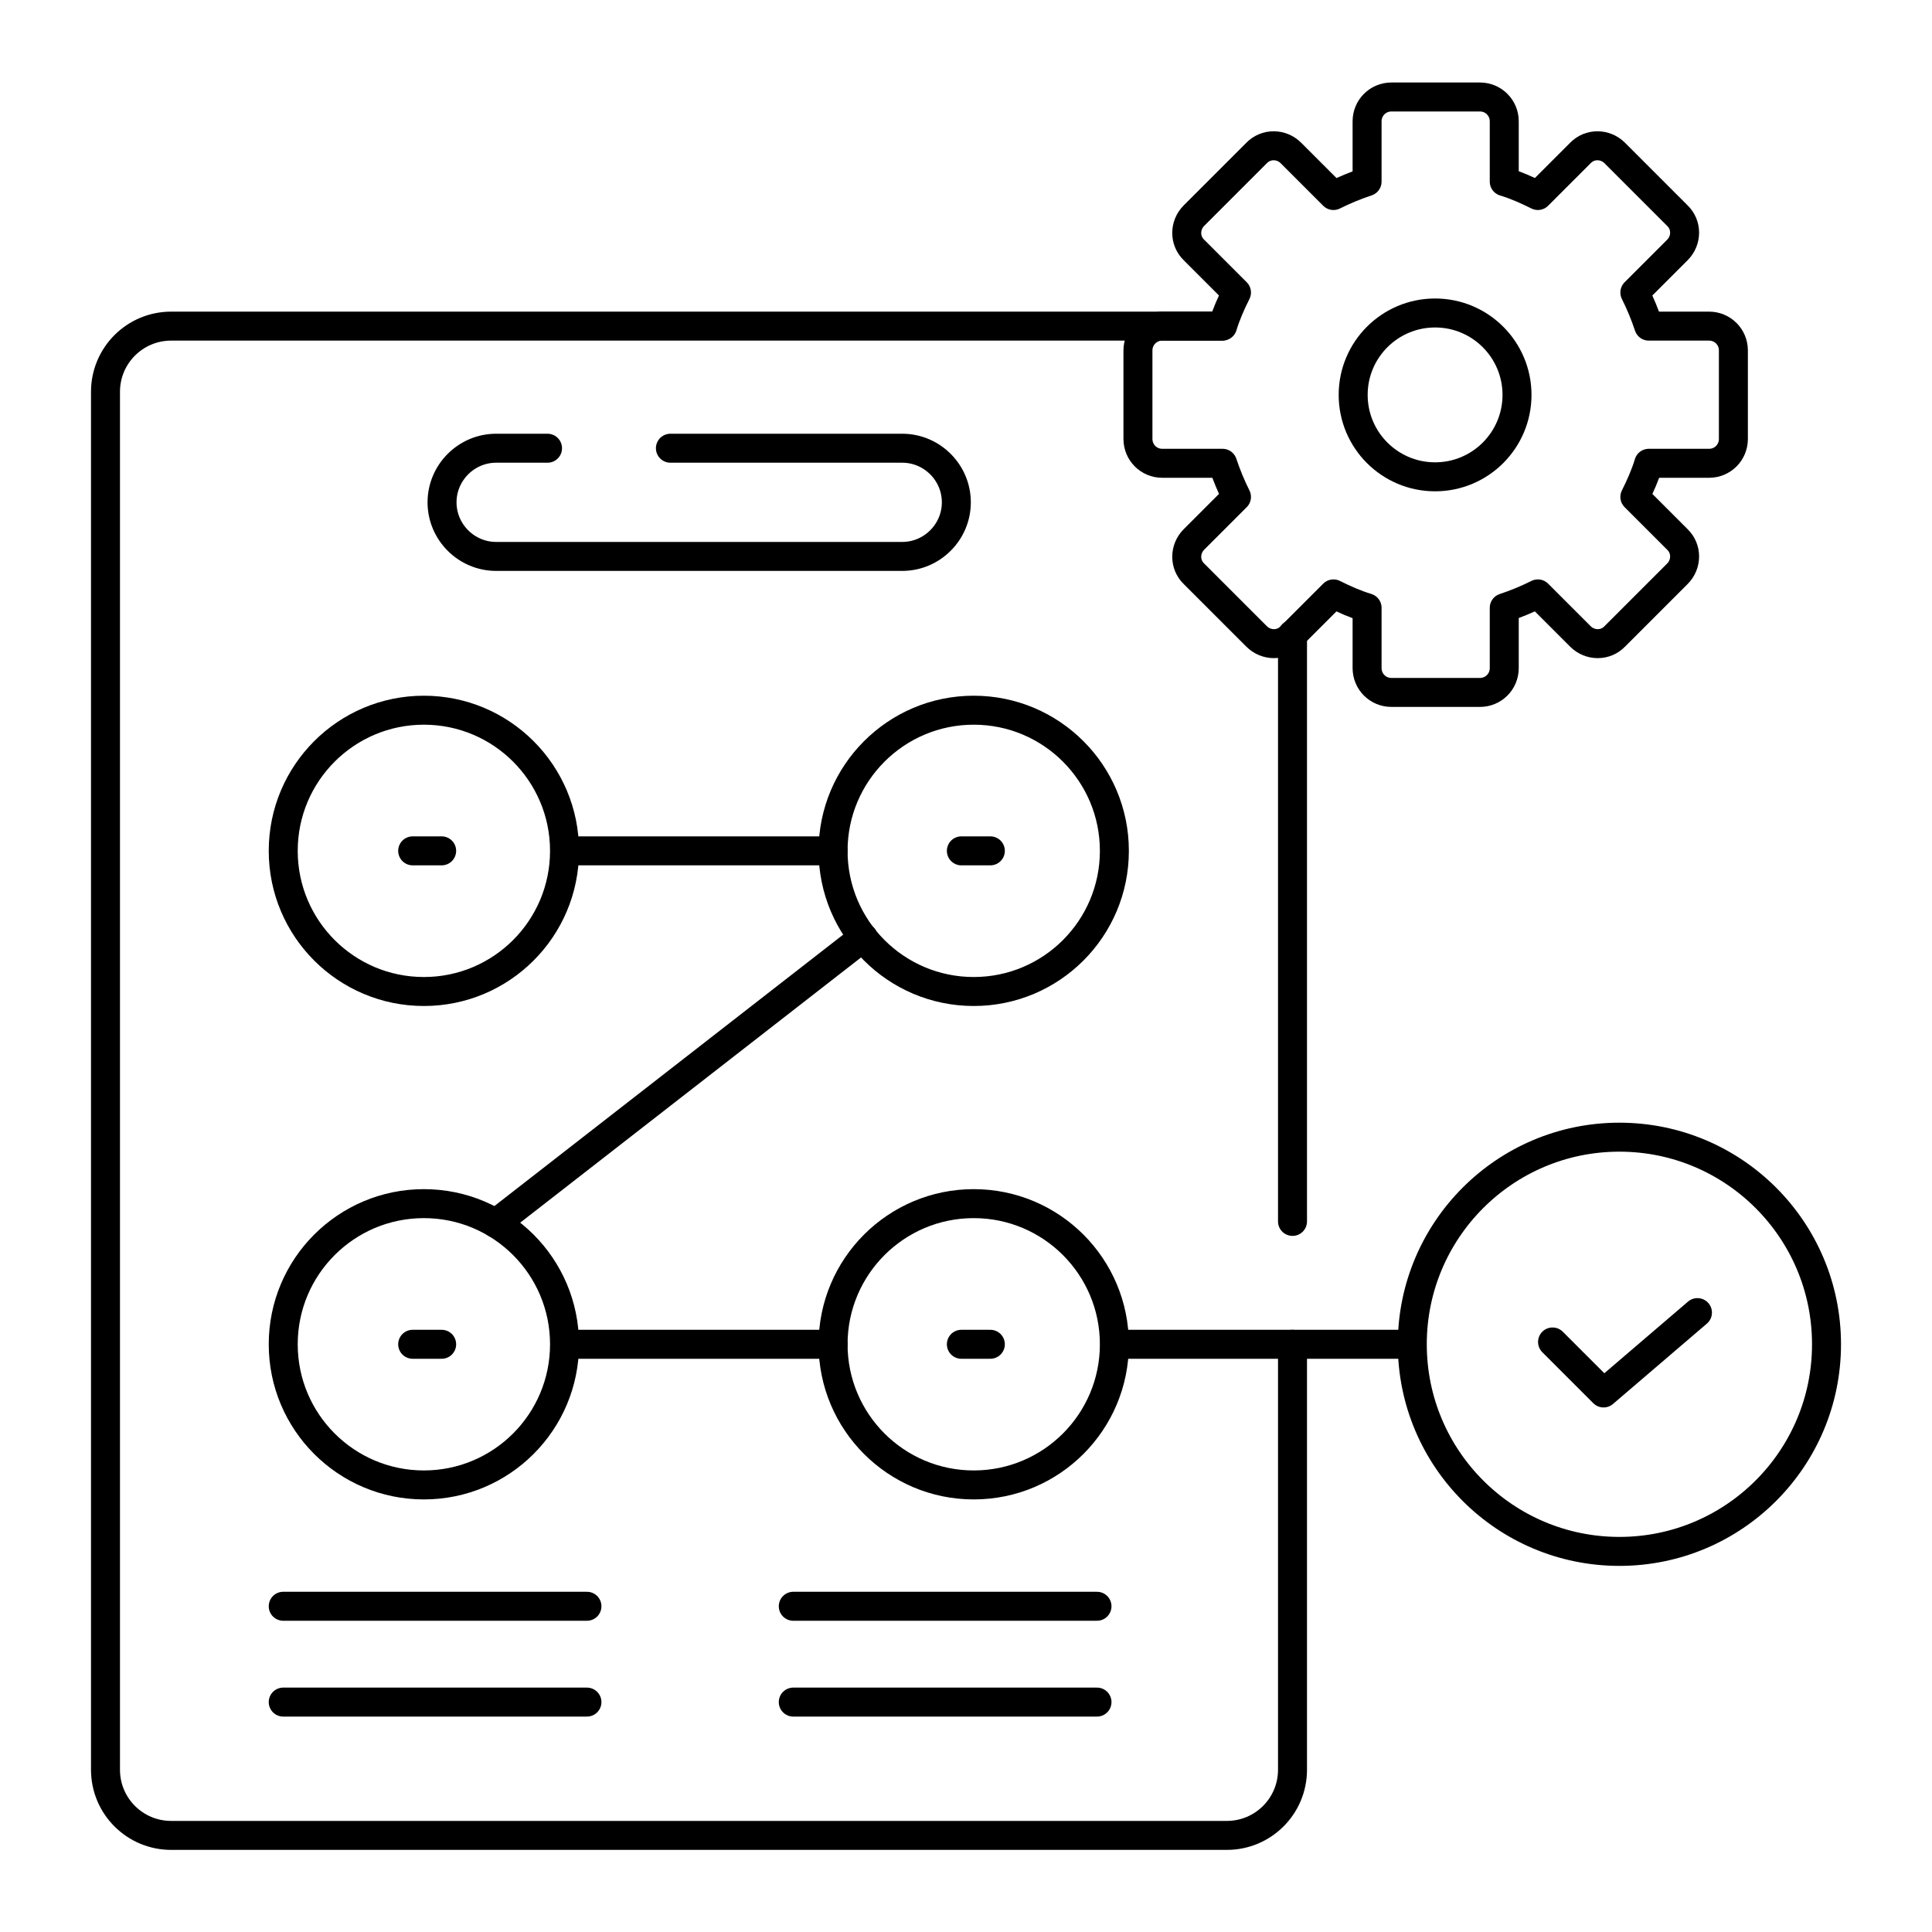
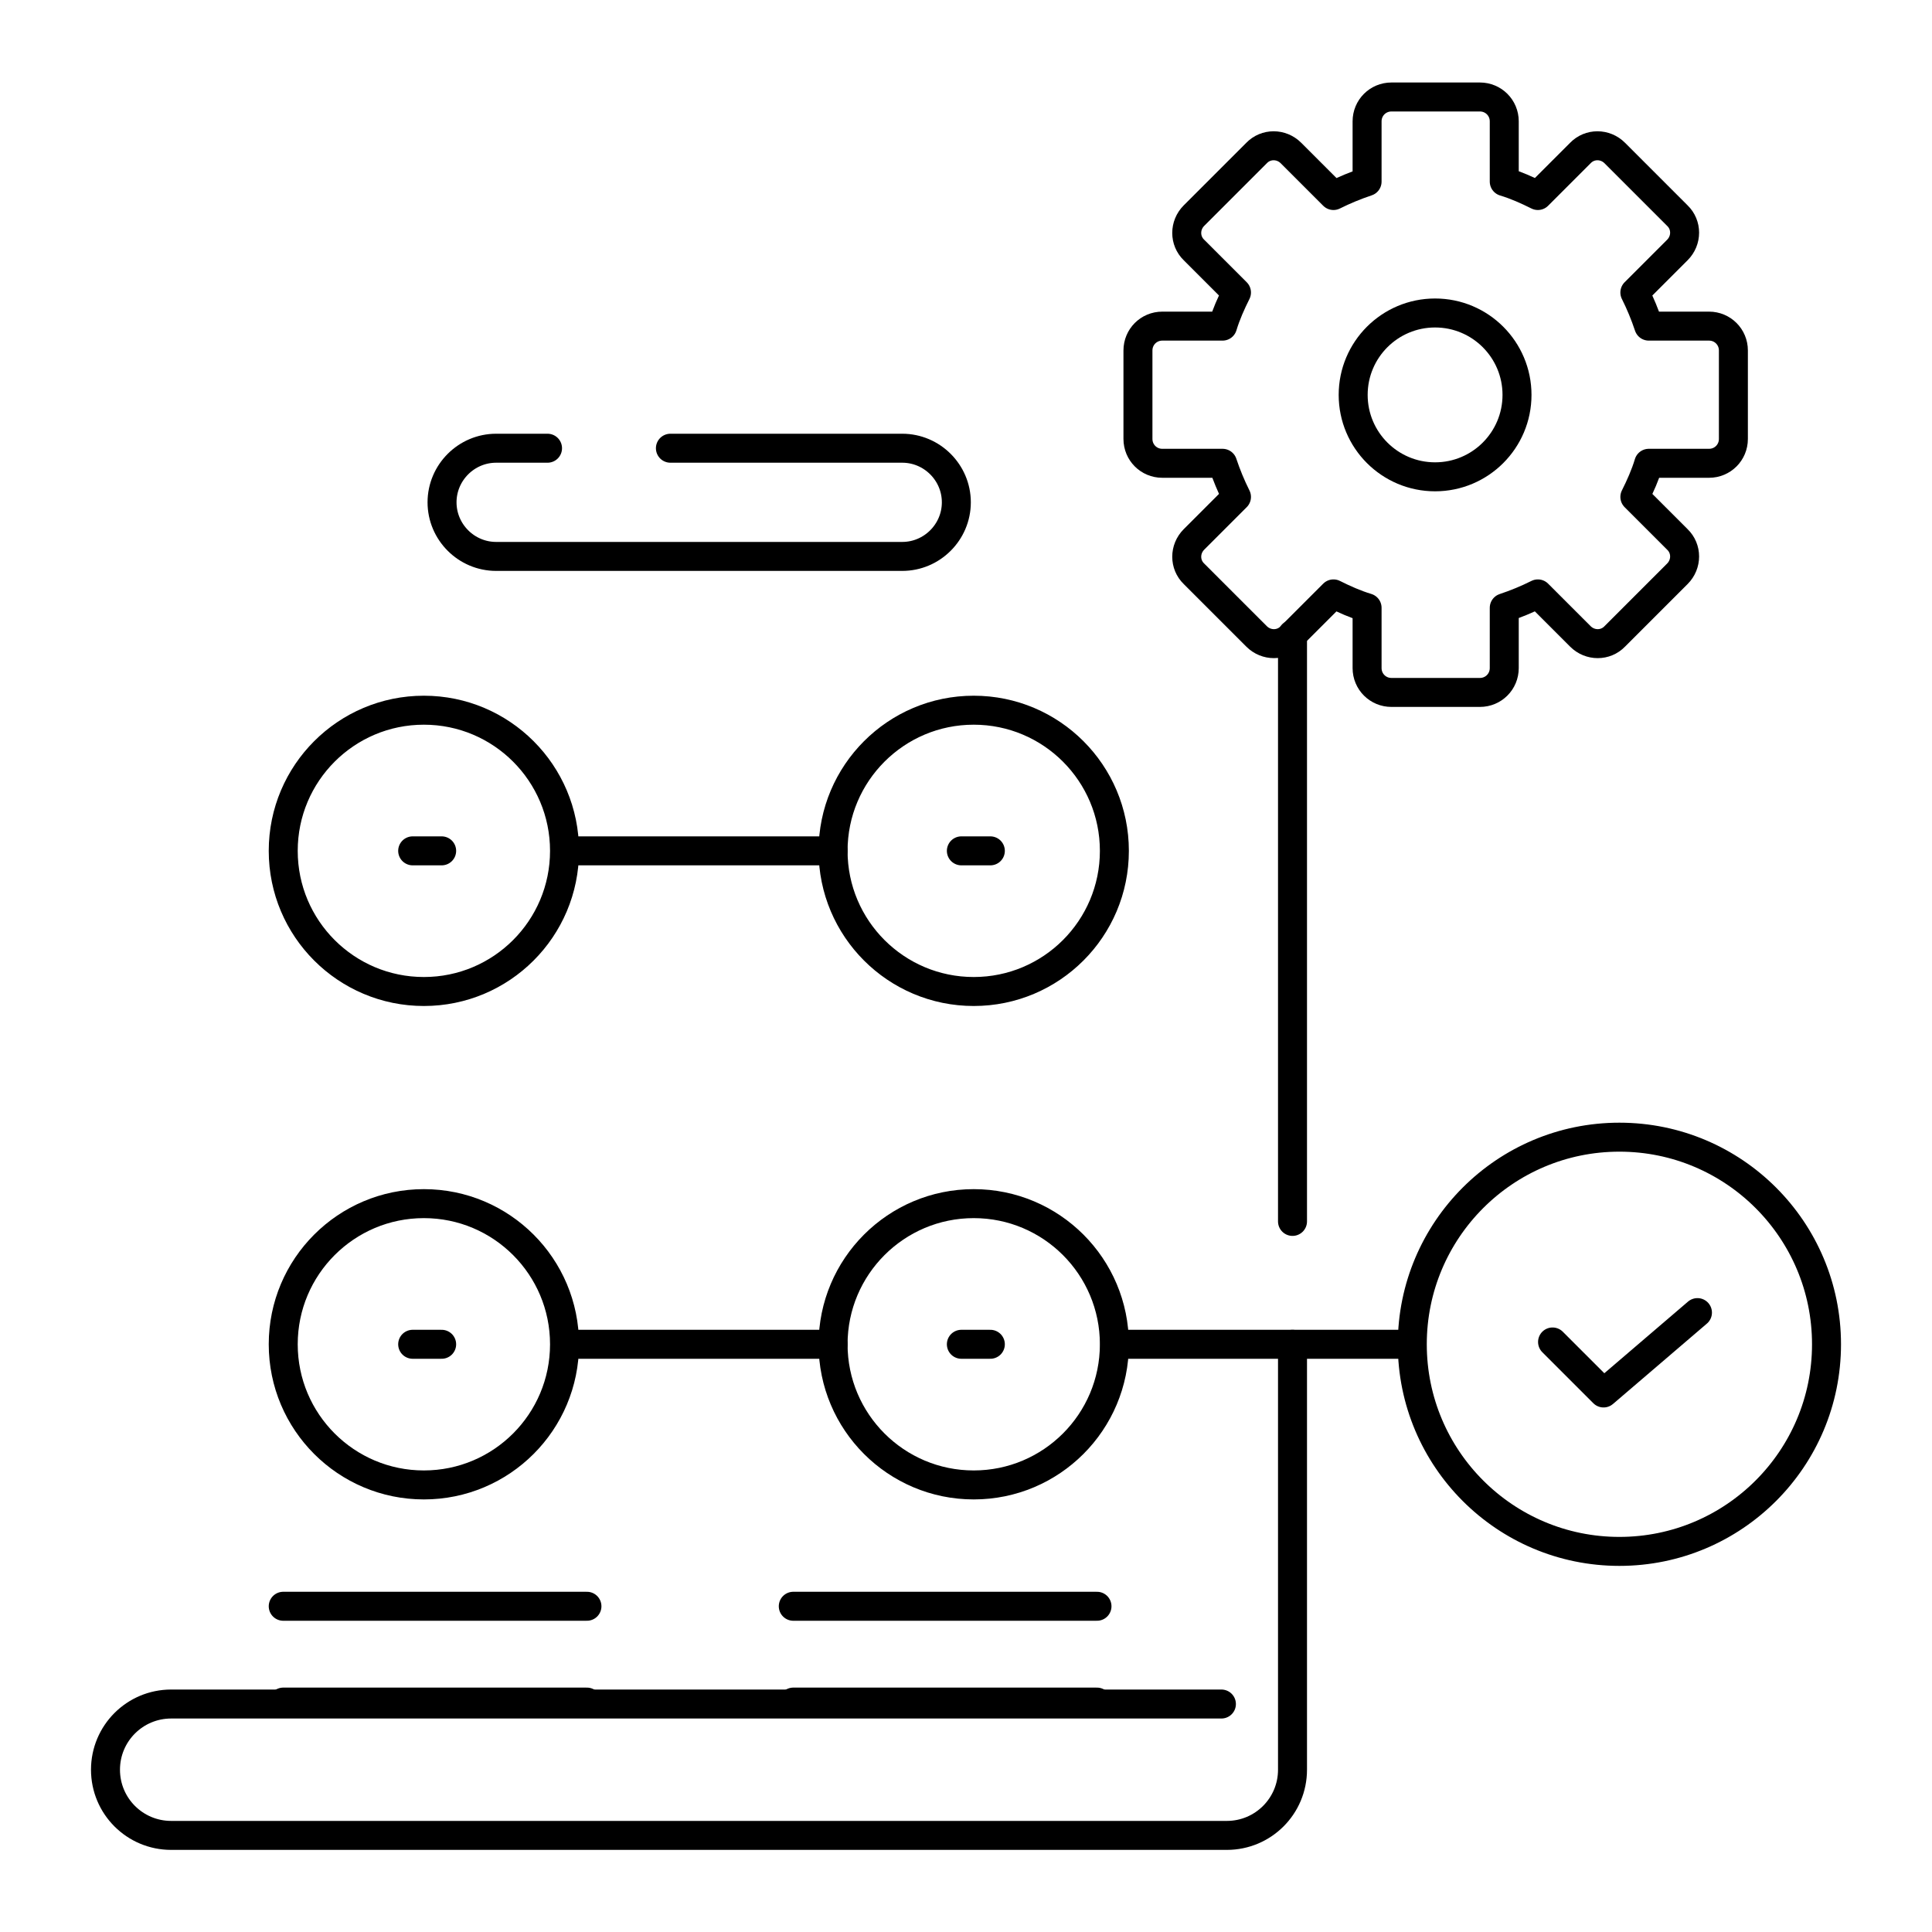
<svg xmlns="http://www.w3.org/2000/svg" id="Layer_1" data-name="Layer 1" viewBox="0 0 50 50">
  <defs>
    <style>
      .cls-1 {
        fill: none;
        stroke: #000;
        stroke-linecap: round;
        stroke-linejoin: round;
        stroke-width: .75px;
      }
    </style>
  </defs>
-   <path class="cls-1" d="M33.45,34.79v11.01c0,.94-.76,1.7-1.7,1.7H4.43c-.94,0-1.7-.76-1.7-1.7V10.14c0-.94.76-1.7,1.7-1.7h27.18" />
+   <path class="cls-1" d="M33.45,34.79v11.01c0,.94-.76,1.7-1.7,1.7H4.43c-.94,0-1.7-.76-1.7-1.7c0-.94.76-1.7,1.7-1.7h27.18" />
  <line class="cls-1" x1="33.45" y1="16.42" x2="33.45" y2="31.61" />
  <path class="cls-1" d="M17.35,11.6h6c.77,0,1.4.63,1.4,1.4h0c0,.77-.63,1.4-1.4,1.4h-10.51c-.77,0-1.4-.63-1.4-1.4h0c0-.77.63-1.4,1.4-1.4h1.33" />
  <g>
    <path class="cls-1" d="M44.23,8.44h-1.56c-.1-.3-.22-.59-.36-.87l1.1-1.1c.25-.25.25-.65,0-.89l-1.62-1.62c-.25-.25-.65-.25-.89,0l-1.1,1.1c-.28-.14-.57-.27-.87-.36v-1.56c0-.35-.28-.63-.63-.63h-2.29c-.35,0-.63.28-.63.63v1.56c-.3.1-.59.22-.87.36l-1.1-1.1c-.25-.25-.65-.25-.89,0l-1.62,1.62c-.25.25-.25.65,0,.89l1.1,1.1c-.14.28-.27.57-.36.87h-1.56c-.35,0-.63.28-.63.63v2.29c0,.35.28.63.63.63h1.56c.1.3.22.59.36.87l-1.1,1.1c-.25.25-.25.65,0,.89l1.62,1.62c.25.25.65.25.89,0l1.1-1.1c.28.14.57.27.87.36v1.56c0,.35.28.63.63.63h2.29c.35,0,.63-.28.63-.63v-1.56c.3-.1.59-.22.87-.36l1.1,1.1c.25.25.65.25.89,0l1.62-1.62c.25-.25.25-.65,0-.89l-1.1-1.1c.14-.28.27-.57.36-.87h1.56c.35,0,.63-.28.63-.63v-2.29c0-.35-.28-.63-.63-.63Z" />
    <circle class="cls-1" cx="37.14" cy="10.22" r="2.12" />
  </g>
  <g>
    <circle class="cls-1" cx="10.97" cy="22.02" r="3.64" />
    <circle class="cls-1" cx="25.2" cy="22.02" r="3.64" />
  </g>
  <g>
    <circle class="cls-1" cx="10.97" cy="34.79" r="3.64" />
    <circle class="cls-1" cx="25.2" cy="34.79" r="3.64" />
  </g>
  <circle class="cls-1" cx="41.91" cy="34.79" r="5.36" />
  <polyline class="cls-1" points="43.93 33.97 41.5 36.05 40.18 34.73" />
  <line class="cls-1" x1="14.62" y1="22.02" x2="21.56" y2="22.02" />
-   <line class="cls-1" x1="22.34" y1="24.26" x2="12.83" y2="31.66" />
  <line class="cls-1" x1="14.62" y1="34.79" x2="21.56" y2="34.79" />
  <line class="cls-1" x1="28.85" y1="34.79" x2="36.54" y2="34.79" />
  <line class="cls-1" x1="10.68" y1="22.02" x2="11.43" y2="22.02" />
  <line class="cls-1" x1="24.88" y1="22.02" x2="25.63" y2="22.02" />
  <line class="cls-1" x1="24.88" y1="34.79" x2="25.63" y2="34.79" />
  <line class="cls-1" x1="10.68" y1="34.79" x2="11.43" y2="34.79" />
  <line class="cls-1" x1="7.33" y1="41.57" x2="15.19" y2="41.57" />
  <line class="cls-1" x1="7.33" y1="44.05" x2="15.19" y2="44.05" />
  <line class="cls-1" x1="20.53" y1="41.57" x2="28.39" y2="41.57" />
  <line class="cls-1" x1="20.53" y1="44.05" x2="28.39" y2="44.05" />
</svg>